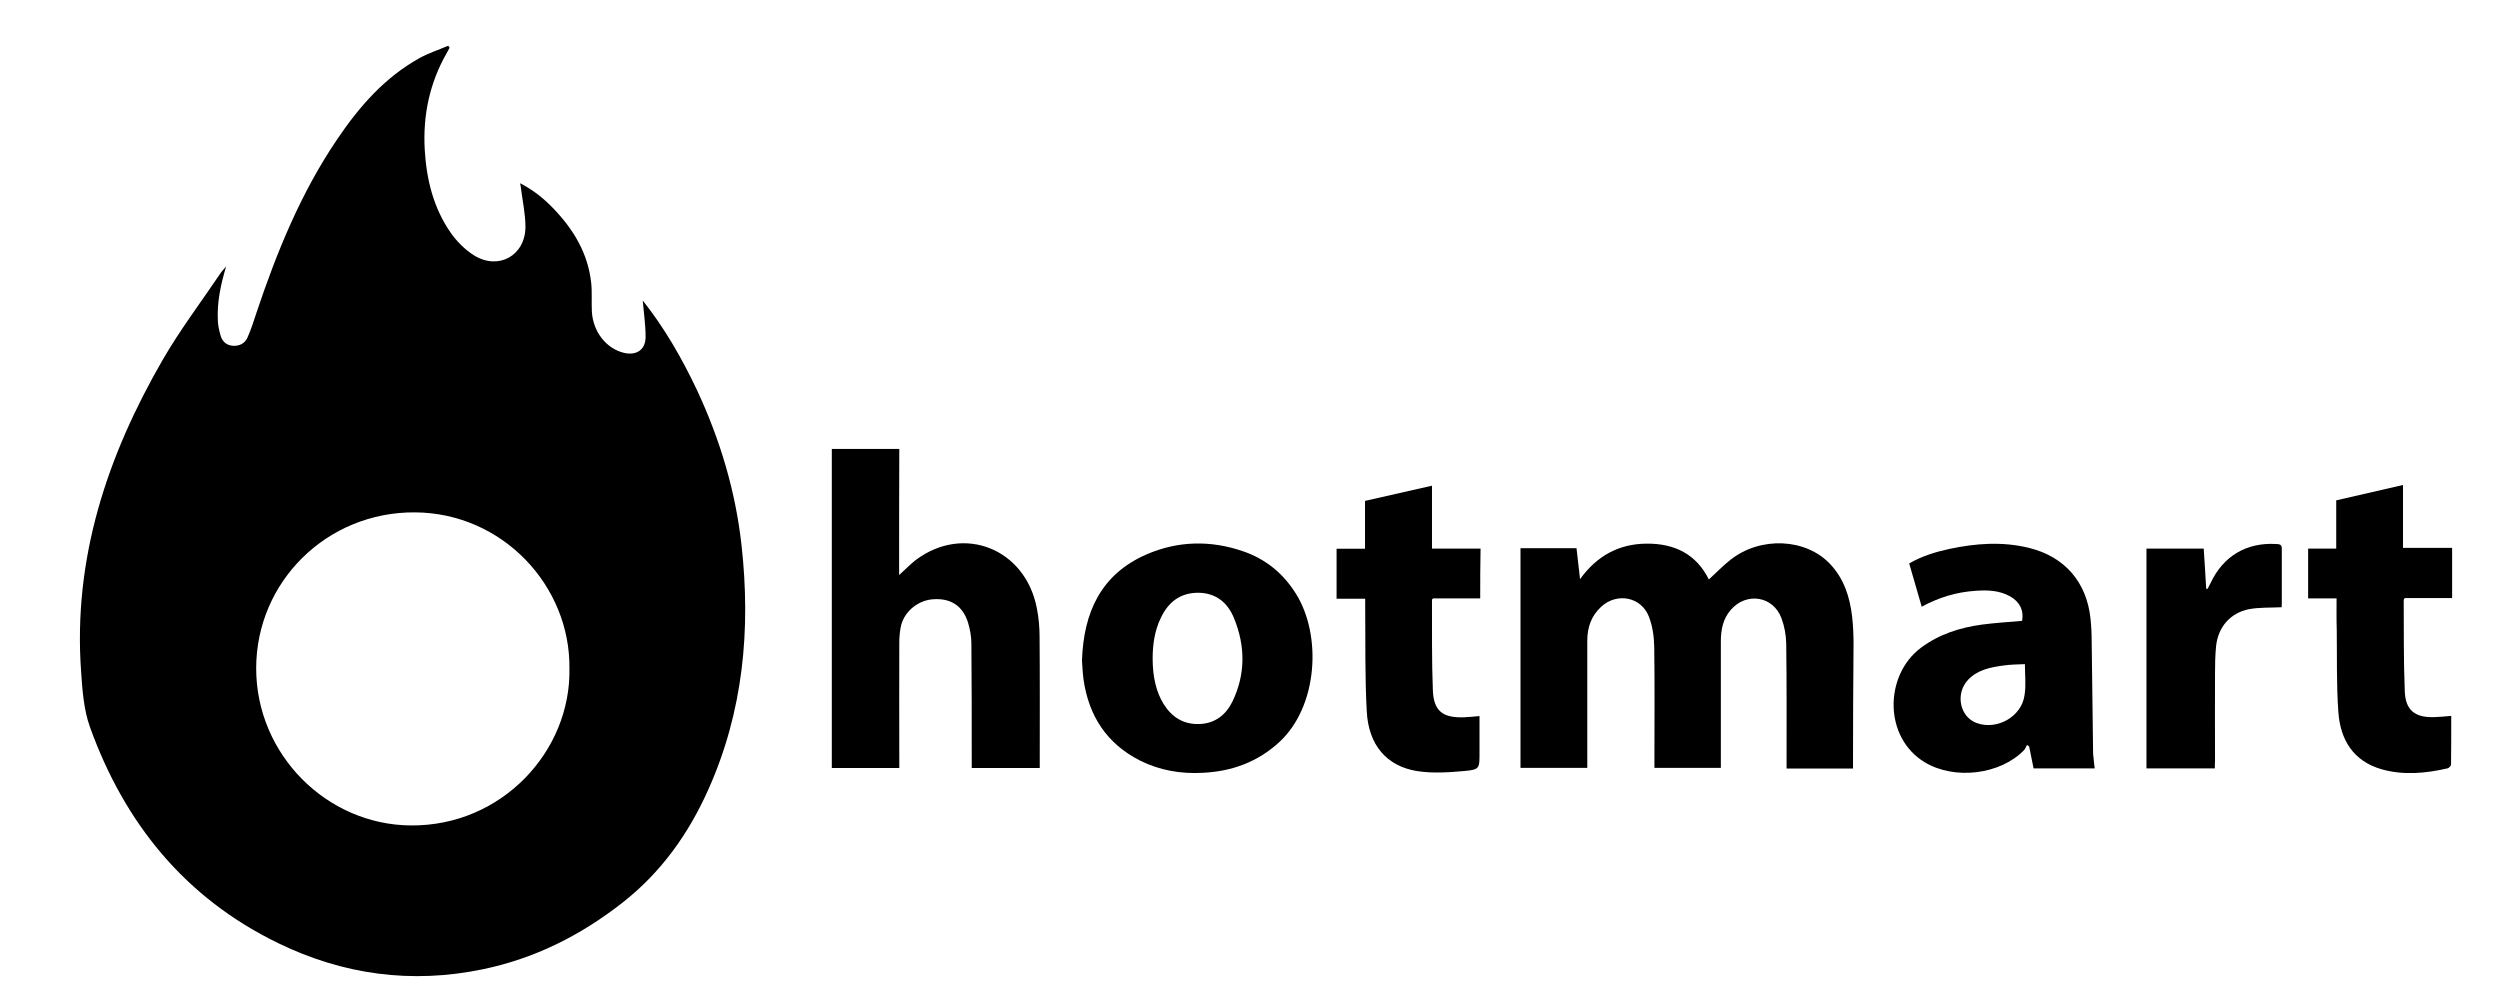
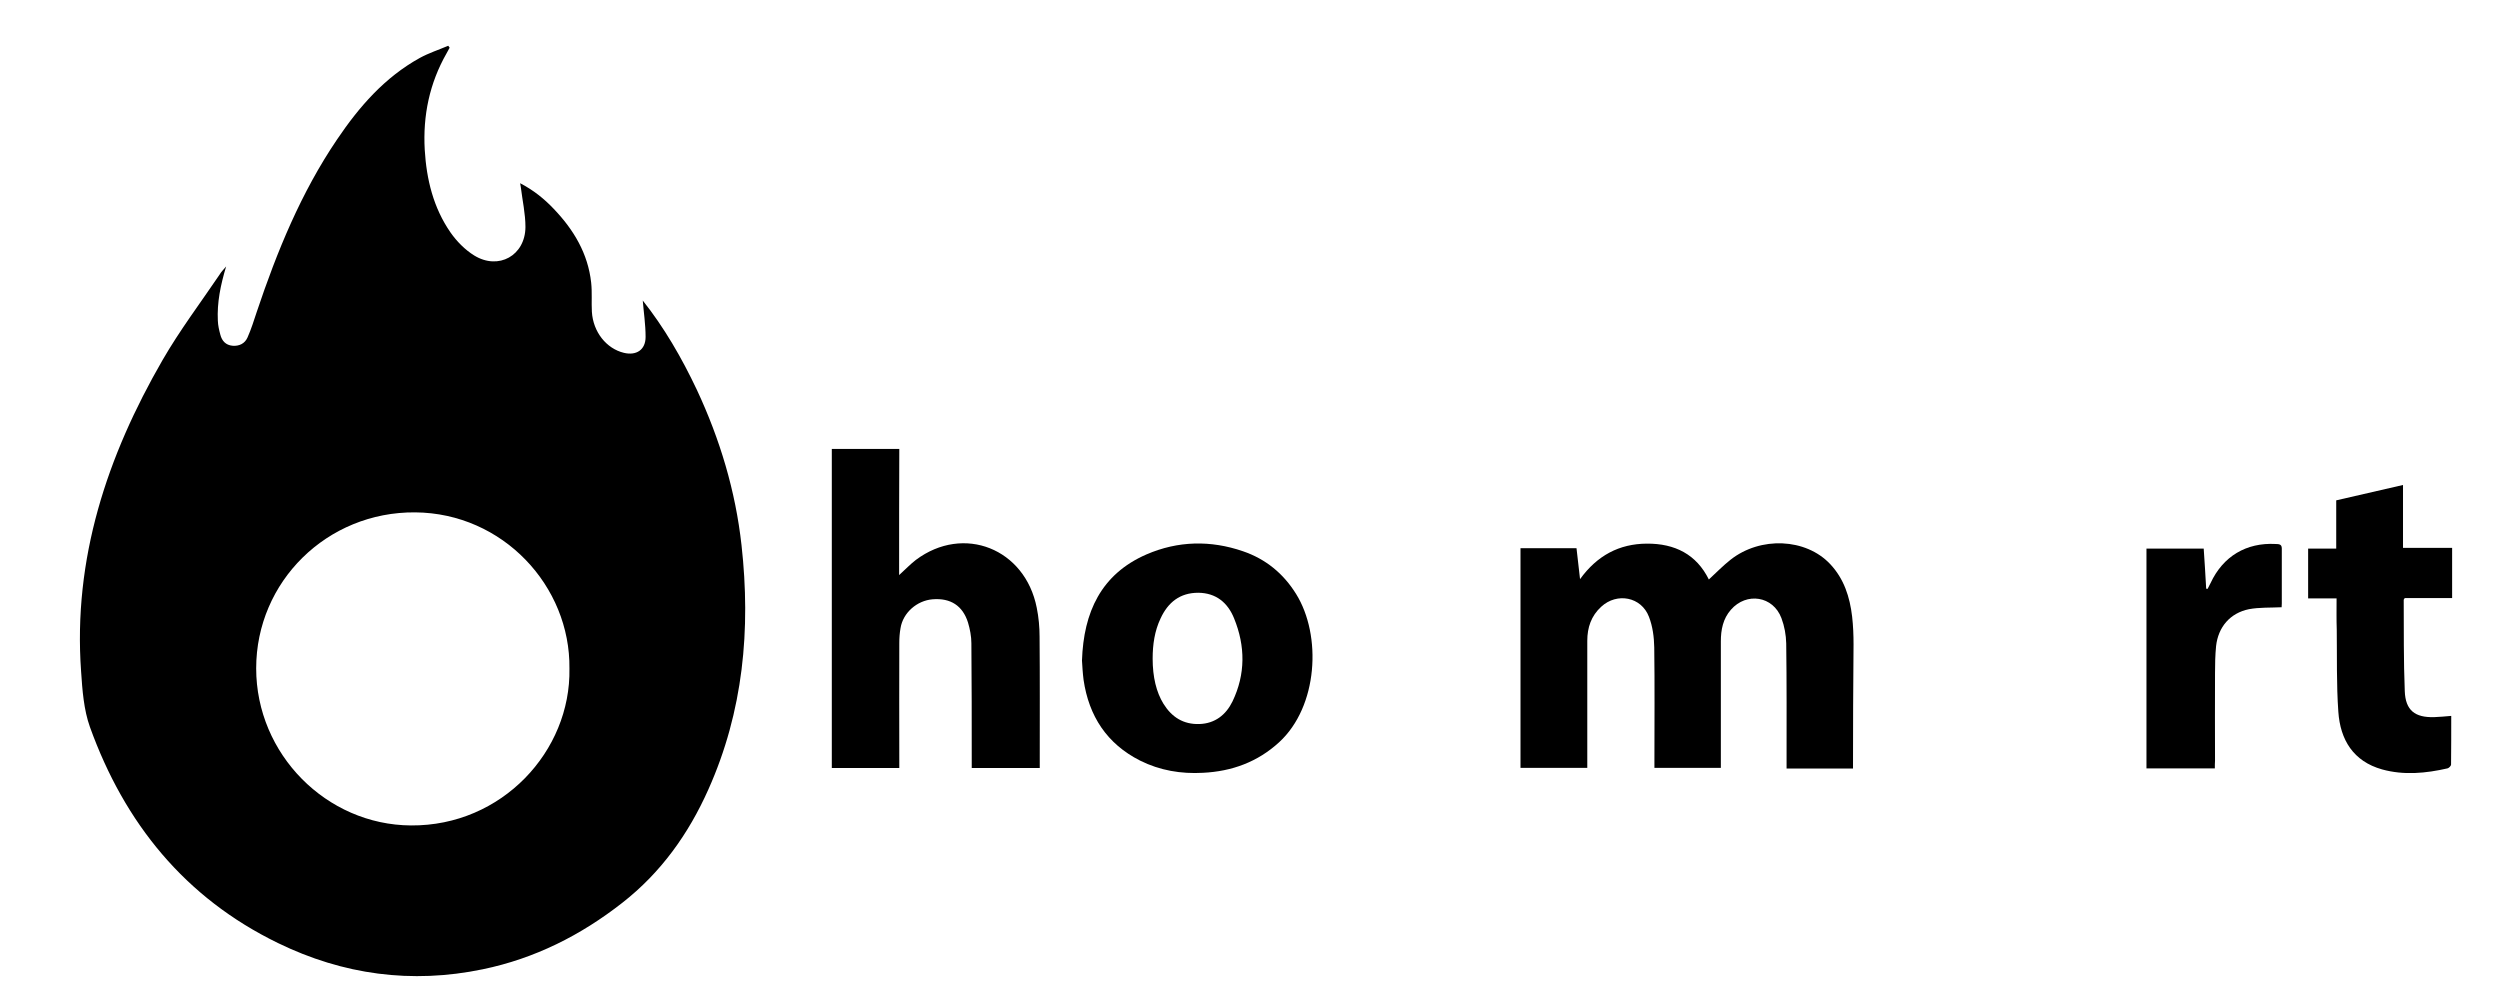
<svg xmlns="http://www.w3.org/2000/svg" version="1.1" id="Camada_1" x="0px" y="0px" viewBox="0 0 1415 561" style="enable-background:new 0 0 1415 561;" xml:space="preserve">
  <g>
    <path d="M128,150.8c-3.2,10.6-5.2,20.5-4.7,30.7c0.1,2.7,0.7,5.3,1.4,7.9c0.9,3.5,3,5.9,6.9,6.3c3.9,0.3,7-1.3,8.5-4.7   c2.1-4.7,3.6-9.6,5.2-14.4c11.5-34.3,25.1-67.6,45.5-97.7c12.5-18.5,26.9-35.1,46.8-46.1c5.1-2.8,10.7-4.6,16.1-6.9   c0.3,0.4,0.5,0.7,0.8,1.1c-0.6,1-1.1,2.1-1.7,3.1c-9.7,17-13.5,35.3-12.4,54.7c1,16.8,4.9,32.8,14.6,46.8c3.5,5,8.2,9.8,13.4,13   c13.8,8.5,28.9,0,29-16.1c0-7.5-1.7-15-2.6-22.4c-0.1-0.6-0.2-1.2-0.4-2.4c7.5,3.9,13.6,8.8,19,14.5c11.3,11.8,19.4,25.3,21.2,41.8   c0.6,5.5,0.1,11,0.4,16.5c0.7,11.4,8.2,20.8,18.1,23.2c7.1,1.7,12.3-1.7,12.3-9c0-7.1-1.1-14.2-1.6-20.6c12,15.1,22,32.3,30.6,50.5   c13.1,28,21.9,57.3,25.3,88c5.3,47.6,1,94.1-18.8,138.3c-11.2,25.1-26.8,47-48.7,64.1c-23.5,18.4-49.5,31.5-78.9,37.6   c-40.4,8.4-79.1,3.1-115.9-14.8c-52.7-25.6-86.9-67.9-106.5-122.3c-3.5-9.8-4.3-20.9-5-31.4c-4.6-63.9,14.7-121.9,46.1-176.3   c9.7-16.8,21.4-32.3,32.3-48.4C125.1,154,126.3,152.8,128,150.8z M322.3,378.4c0.6-46.6-37.6-88-87.3-88.4   c-49.9-0.4-90,39.2-90,88.3c0,48.5,39.7,88.6,87.6,88.9C284.1,467.6,323.2,425.1,322.3,378.4z" />
    <path d="M1048.8,435c-12.6,0-24.8,0-37.6,0c0-1.4,0-2.9,0-4.4c0-22.1,0.1-44.2-0.2-66.4c-0.1-4.8-1-9.8-2.7-14.3   c-4.7-12.6-19.8-14.9-28.6-4.8c-4.5,5.1-5.7,11.4-5.7,17.9c0,22.2,0,44.5,0,66.7c0,1.5,0,3.1,0,4.9c-12.5,0-24.9,0-37.6,0   c0-1.4,0-2.8,0-4.2c0-21.3,0.2-42.7-0.1-64c-0.1-5.8-0.9-11.9-3-17.3c-4.3-11.3-18.1-13.9-27-5.7c-5.7,5.2-7.9,11.8-7.9,19.3   c0,22.5,0,45,0,67.5c0,1.4,0,2.8,0,4.4c-12.6,0-24.9,0-37.8,0c0-41.4,0-82.7,0-124.3c10.2,0,20.8,0,31.7,0c0.6,5.5,1.2,10.9,2,17.5   c9.7-13.4,22.2-20,37.8-20.1c15.9-0.1,28.1,6.1,35.1,20.3c4.1-3.8,8-7.8,12.3-11.2c16.9-13.3,42.6-12.2,56.4,2.5   c7.8,8.3,11.1,18.6,12.4,29.7c0.6,5.2,0.8,10.5,0.8,15.8C1048.9,388.2,1048.8,411.3,1048.8,435z" />
    <path d="M508.9,325.5c3.6-3.3,6.4-6.2,9.5-8.6c27-20.2,61.8-6.4,68.4,27.1c1.1,5.4,1.6,11,1.6,16.4c0.2,23.1,0.1,46.3,0.1,69.4   c0,1.5,0,3.1,0,4.9c-12.8,0-25.5,0-38.5,0c0-1.5,0-3.1,0-4.6c0-22,0-44-0.2-66c0-3.9-0.8-8-1.9-11.7c-3-9.6-9.9-14-20-13.2   c-8.9,0.7-16.8,7.6-18.2,16.3c-0.5,2.8-0.7,5.6-0.7,8.4c-0.1,22,0,44,0,66c0,1.5,0,3,0,4.8c-12.8,0-25.4,0-38.2,0   c0-60.1,0-120.2,0-180.6c12.5,0,25.2,0,38.2,0C508.9,277.8,508.9,301.3,508.9,325.5z" />
    <path d="M612.4,373.9c0.9-27.4,10.8-48.9,36.5-60.1c17.8-7.7,36.3-8.1,54.6-1.8c12.9,4.4,22.9,12.6,30.1,24.2   c14.6,23.5,12.4,63.7-9.6,83.9c-12.2,11.2-26.8,16.5-43.1,17.3c-12.4,0.7-24.4-1.3-35.6-6.9c-18.8-9.5-29-25.2-32-45.7   C612.8,380.9,612.6,377.1,612.4,373.9z M652.4,372.8c0,10.4,2.1,19,6.1,25.5c4.7,7.6,11.3,11.8,20.4,11.5c8.8-0.3,15-5.2,18.7-12.8   c7.4-15.4,7.3-31.3,0.9-47c-3.6-8.9-10.2-14.4-20.3-14.5c-10.3,0-17.1,5.4-21.3,14.5C653.5,357.1,652.4,364.9,652.4,372.8z" />
-     <path d="M1185.6,434.9c-11.5,0-22.8,0-34.6,0c-0.8-4-1.6-8.2-2.5-12.4c-0.4-0.3-0.8-0.6-1.2-0.9c-0.6,1-0.9,2.2-1.7,3   c-13.7,14-39.4,16.9-56.1,6.9c-23.5-14.1-23-49.4-2.2-64.9c10.3-7.7,22.1-11.4,34.6-13.1c7.5-1,15.1-1.4,22.6-2.1   c1.1-5.7-1.2-10.6-6.5-13.7c-6.2-3.6-13-3.8-19.9-3.3c-10.6,0.7-20.7,3.7-30.4,9c-2.4-8.2-4.7-16.2-7.1-24.5   c7.1-4.1,14.8-6.5,22.7-8.2c15-3.2,30.1-4.3,45.1-0.6c20.1,4.9,32.6,19.3,34.8,39.8c0.5,4.6,0.7,9.2,0.7,13.8   c0.3,21,0.5,41.9,0.8,62.9C1184.9,429.4,1185.3,432,1185.6,434.9z M1146.1,375.9c-4.4,0.2-8.4,0.2-12.3,0.8   c-7.3,1-14.5,2.4-19.9,8.1c-7.3,7.8-4.7,20.9,4.8,24.4c11.6,4.3,25.6-3.6,27.2-15.8C1146.8,387.9,1146.1,382.2,1146.1,375.9z" />
-     <path d="M837.8,338.7c-9.2,0-18.1,0-26.7,0c-0.4,0.4-0.6,0.6-0.6,0.8c0.1,17.1-0.2,34.2,0.5,51.3c0.5,11.7,5.6,15.5,17.3,15.2   c2.8-0.1,5.6-0.4,9.1-0.7c0,7,0,13.9,0,20.8c0,8.9,0.1,9.5-8.7,10.3c-8.9,0.8-18.1,1.4-26.8,0c-17.1-2.8-27.3-14.8-28.3-33.6   c-1.1-19.5-0.7-39.1-0.9-58.6c0-1.6,0-3.3,0-5.3c-5.5,0-10.7,0-16.2,0c0-9.6,0-18.8,0-28.3c5.3,0,10.6,0,16.1,0c0-9.2,0-18,0-27.1   c12.6-2.9,25-5.7,37.9-8.6c0,12,0,23.6,0,35.6c9.4,0,18.3,0,27.5,0C837.8,319.8,837.8,329,837.8,338.7z" />
    <path d="M1322.5,338.7c-5.5,0-10.7,0-16.1,0c0-9.4,0-18.6,0-28.2c5.1,0,10.3,0,15.9,0c0-9.2,0-18,0-27.3   c12.6-2.9,24.9-5.7,37.8-8.7c0,11.9,0,23.5,0,35.6c9.5,0,18.5,0,27.8,0c0,9.7,0,18.9,0,28.4c-9.2,0-18.1,0-26.8,0   c-0.4,0.6-0.6,0.8-0.6,1c0.1,17.2-0.1,34.5,0.6,51.7c0.4,10.9,5.8,15,16.6,14.7c3.1-0.1,6.1-0.4,9.7-0.7c0,9.3,0,18.4-0.1,27.5   c0,0.8-1.2,2-2,2.2c-12.3,2.8-24.7,4-37,0.6c-16.4-4.6-23.7-16.8-24.8-32.6c-1.1-15.5-0.7-31.1-0.9-46.6   C1322.4,350.6,1322.5,345,1322.5,338.7z" />
    <path d="M1253.6,434.9c-13,0-25.5,0-38.7,0c0-41.5,0-82.8,0-124.4c10.4,0,21.1,0,32.4,0c0.5,7.5,1,15.1,1.4,22.7   c0.3,0,0.5,0.1,0.8,0.1c0.6-1.1,1.1-2.2,1.7-3.3c7-15.1,20.2-23,36.8-22.1c1.6,0.1,3.5-0.1,3.5,2.5c0,10.4,0,20.8,0,31.2   c0,0.9-0.1,1.8-0.1,2.1c-6.3,0.3-12.6,0-18.5,1.1c-10.7,2.2-17.4,10.1-18.6,20.9c-0.5,5.1-0.6,10.3-0.6,15.4   c-0.1,16.5,0,32.9,0,49.4C1253.6,432,1253.6,433.4,1253.6,434.9z" />
  </g>
</svg>